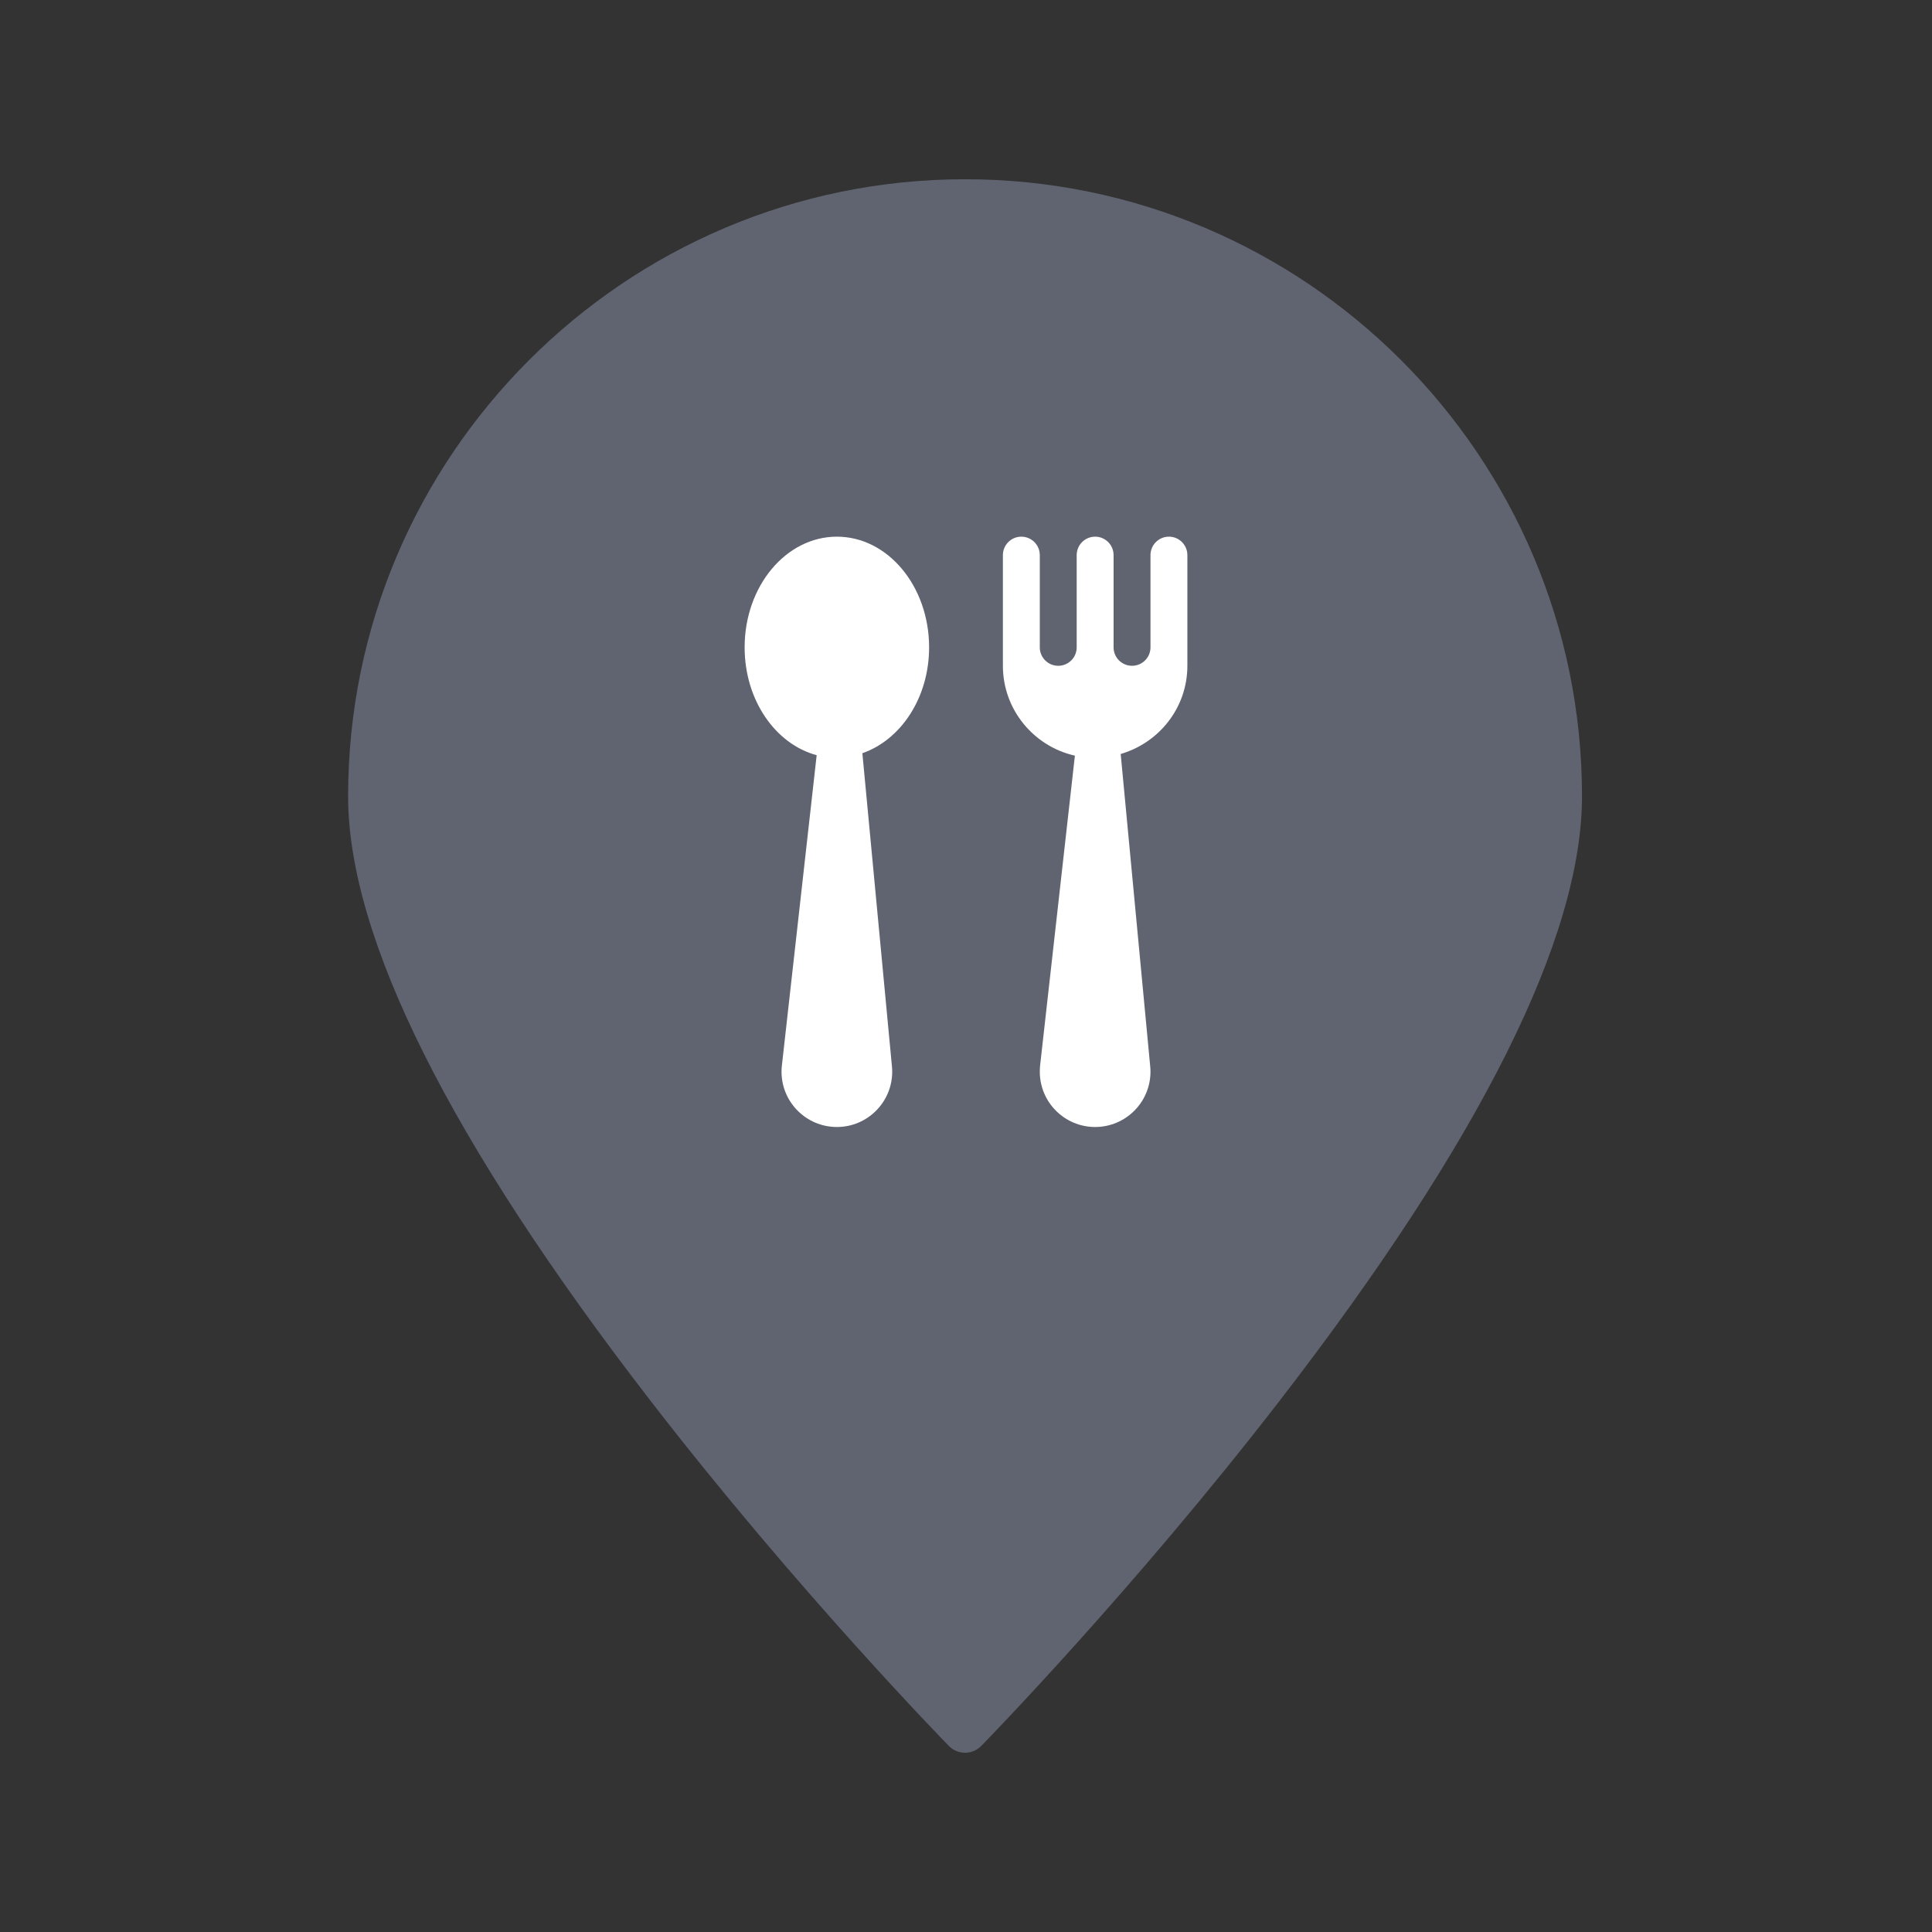
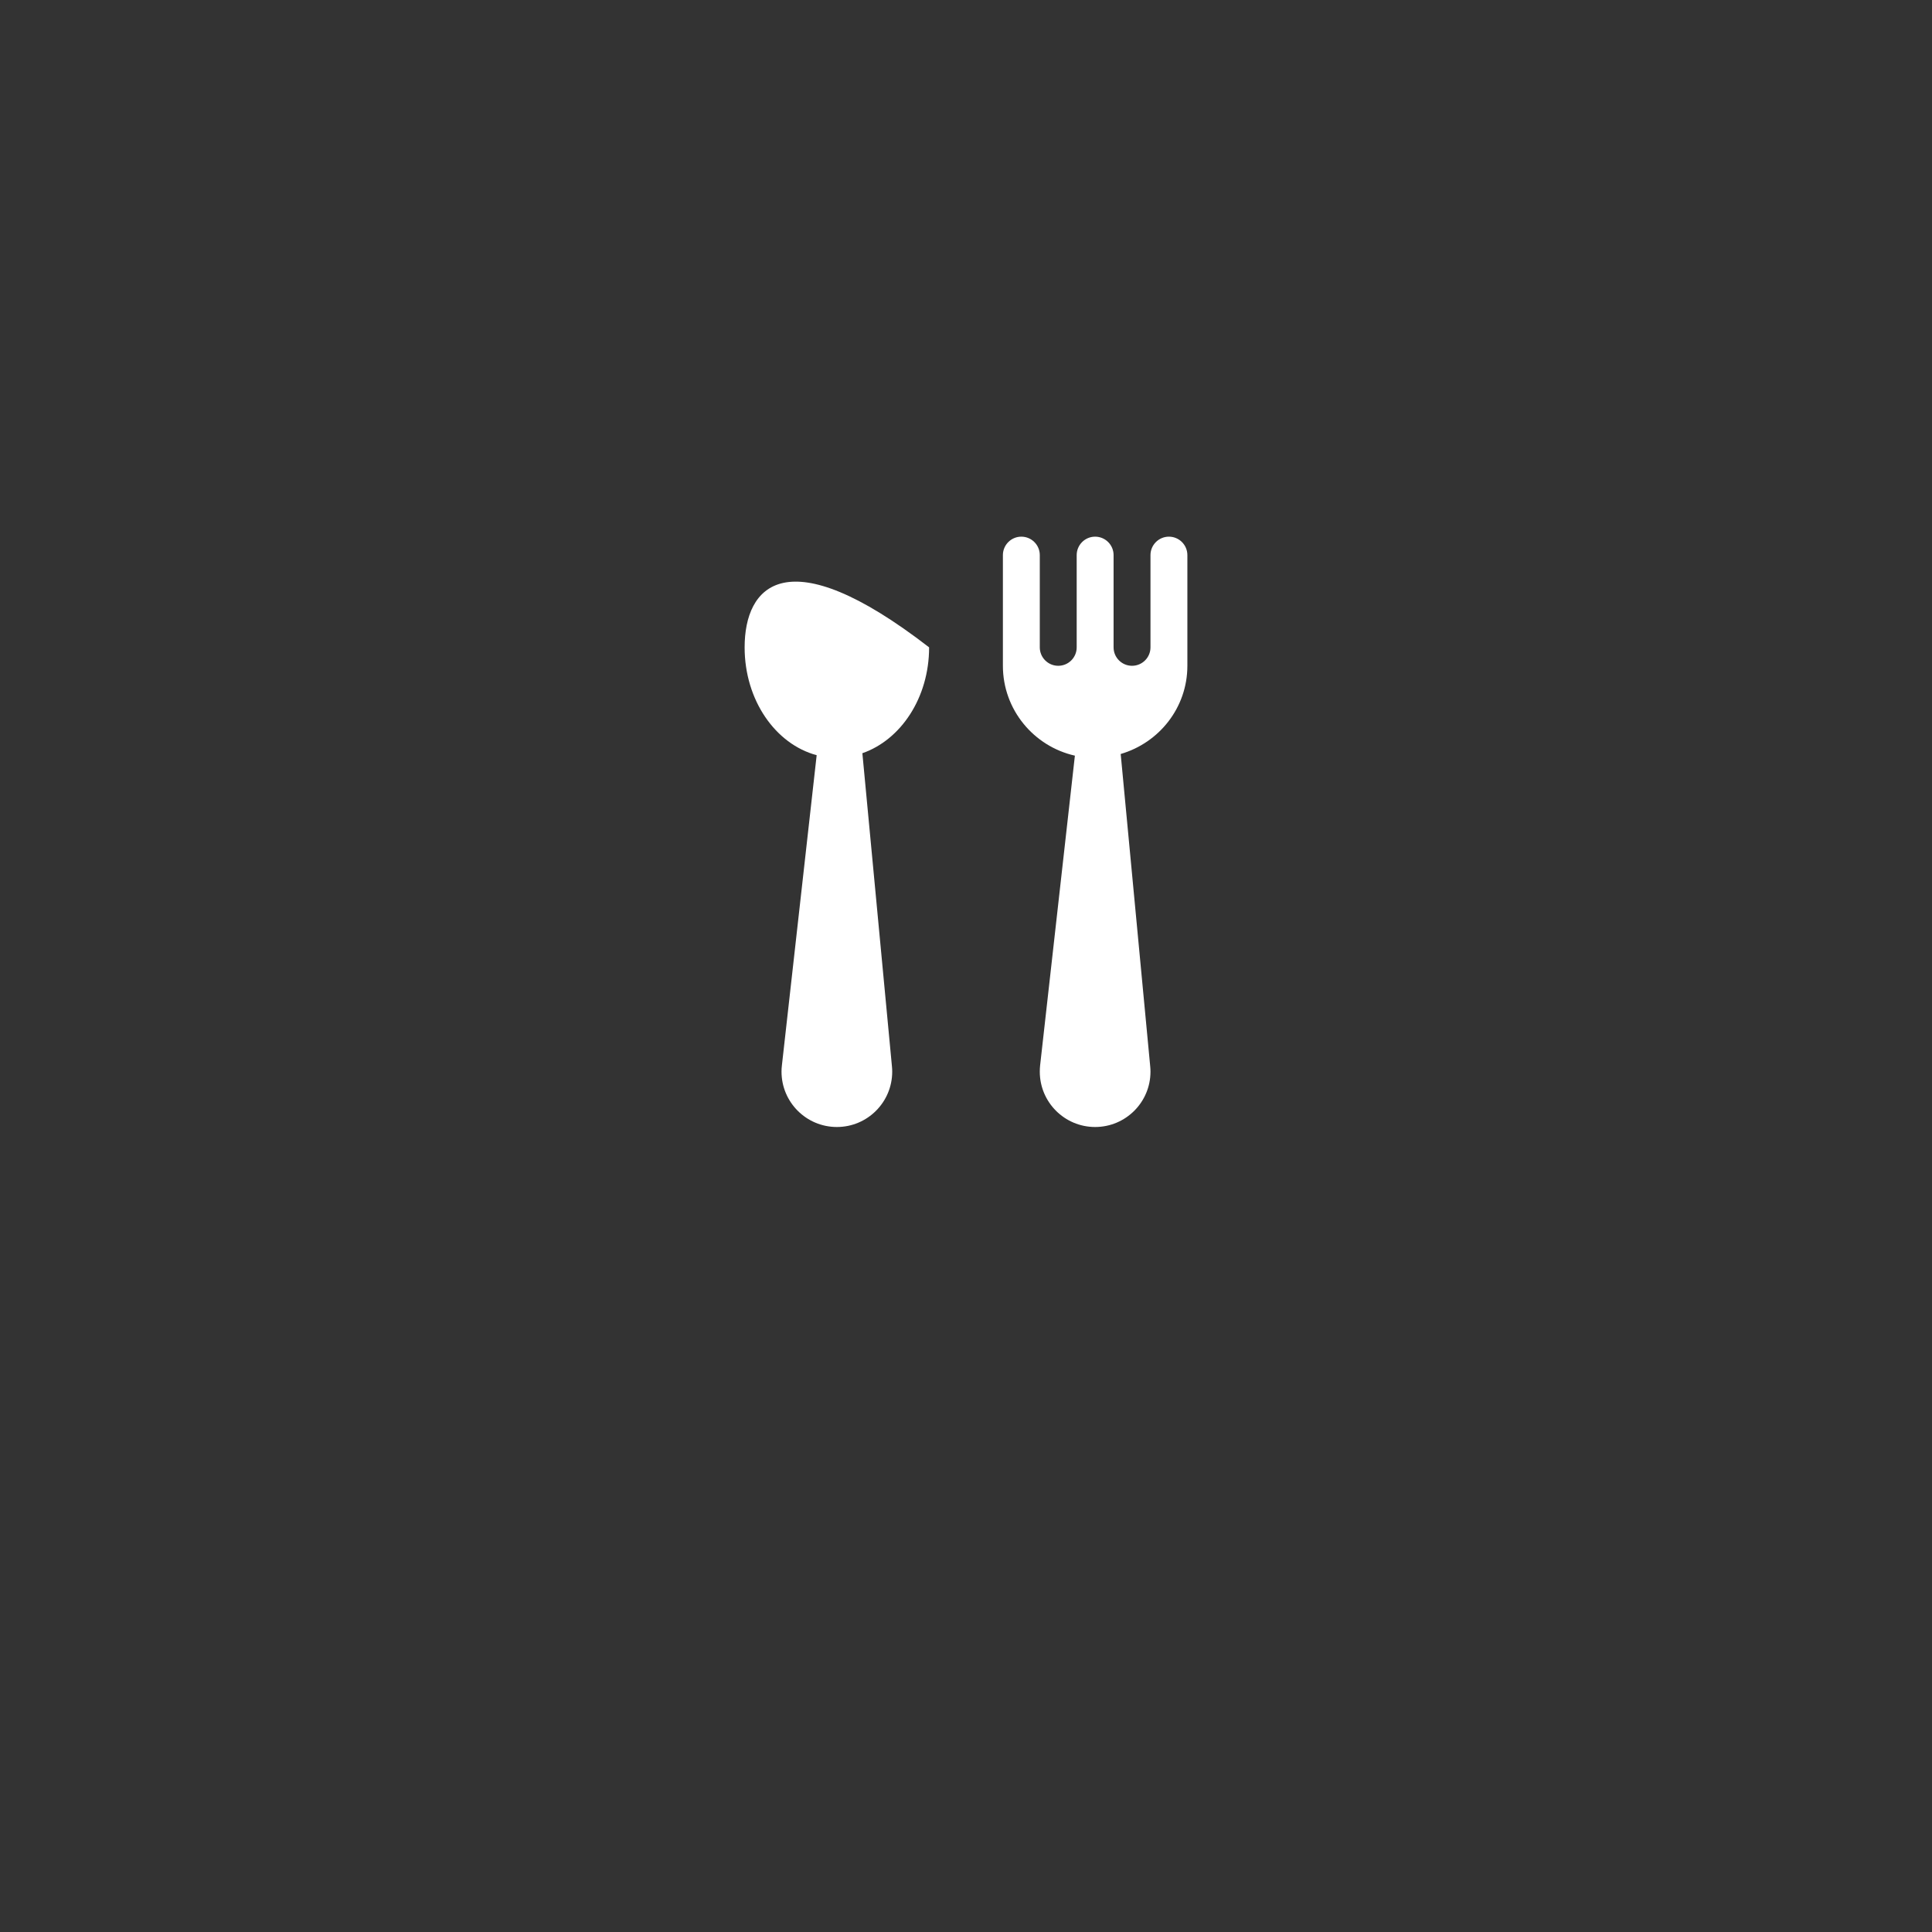
<svg xmlns="http://www.w3.org/2000/svg" width="72" height="72" viewBox="0 0 72 72" fill="none">
  <rect x="0" y="0" width="72" height="72" fill="#333333" stroke="none" />
-   <path d="M35.965 65.32C35.738 65.32 35.521 65.229 35.362 65.067C35.307 65.011 29.727 59.306 24.223 52.177C16.758 42.508 12.973 34.936 12.973 29.672C12.973 16.994 23.287 6.68 35.965 6.68C48.643 6.68 58.957 16.994 58.957 29.672C58.957 34.936 55.172 42.508 47.707 52.177C42.203 59.306 36.623 65.011 36.567 65.067C36.408 65.229 36.191 65.32 35.965 65.32Z" fill="#606370" />
-   <path d="M34.625 24.125C34.625 21.847 33.086 20 31.188 20C29.289 20 27.75 21.847 27.75 24.125C27.75 26.093 28.899 27.732 30.435 28.144L29.139 39.705C29.129 39.781 29.125 39.859 29.125 39.938C29.125 41.076 30.049 42 31.188 42C32.326 42 33.25 41.076 33.25 39.938C33.25 39.871 33.247 39.806 33.24 39.741L32.138 28.07C33.57 27.573 34.625 26.005 34.625 24.125Z" fill="white" />
+   <path d="M34.625 24.125C29.289 20 27.75 21.847 27.75 24.125C27.75 26.093 28.899 27.732 30.435 28.144L29.139 39.705C29.129 39.781 29.125 39.859 29.125 39.938C29.125 41.076 30.049 42 31.188 42C32.326 42 33.25 41.076 33.25 39.938C33.25 39.871 33.247 39.806 33.24 39.741L32.138 28.07C33.57 27.573 34.625 26.005 34.625 24.125Z" fill="white" />
  <path d="M43.562 20C43.183 20 42.875 20.308 42.875 20.688V24.125C42.875 24.505 42.567 24.812 42.188 24.812C41.808 24.812 41.5 24.505 41.5 24.125V20.688C41.5 20.308 41.192 20 40.812 20C40.433 20 40.125 20.308 40.125 20.688V24.125C40.125 24.505 39.817 24.812 39.438 24.812C39.058 24.812 38.75 24.505 38.75 24.125V20.688C38.75 20.308 38.442 20 38.062 20C37.683 20 37.375 20.308 37.375 20.688V24.812C37.375 26.447 38.525 27.816 40.058 28.161L38.762 39.705C38.754 39.781 38.75 39.859 38.75 39.938C38.75 41.076 39.674 42 40.812 42C41.951 42 42.875 41.076 42.875 39.938C42.875 39.871 42.872 39.806 42.865 39.741L41.765 28.099C43.195 27.682 44.25 26.375 44.25 24.812V20.688C44.25 20.308 43.942 20 43.562 20Z" fill="white" />
</svg>